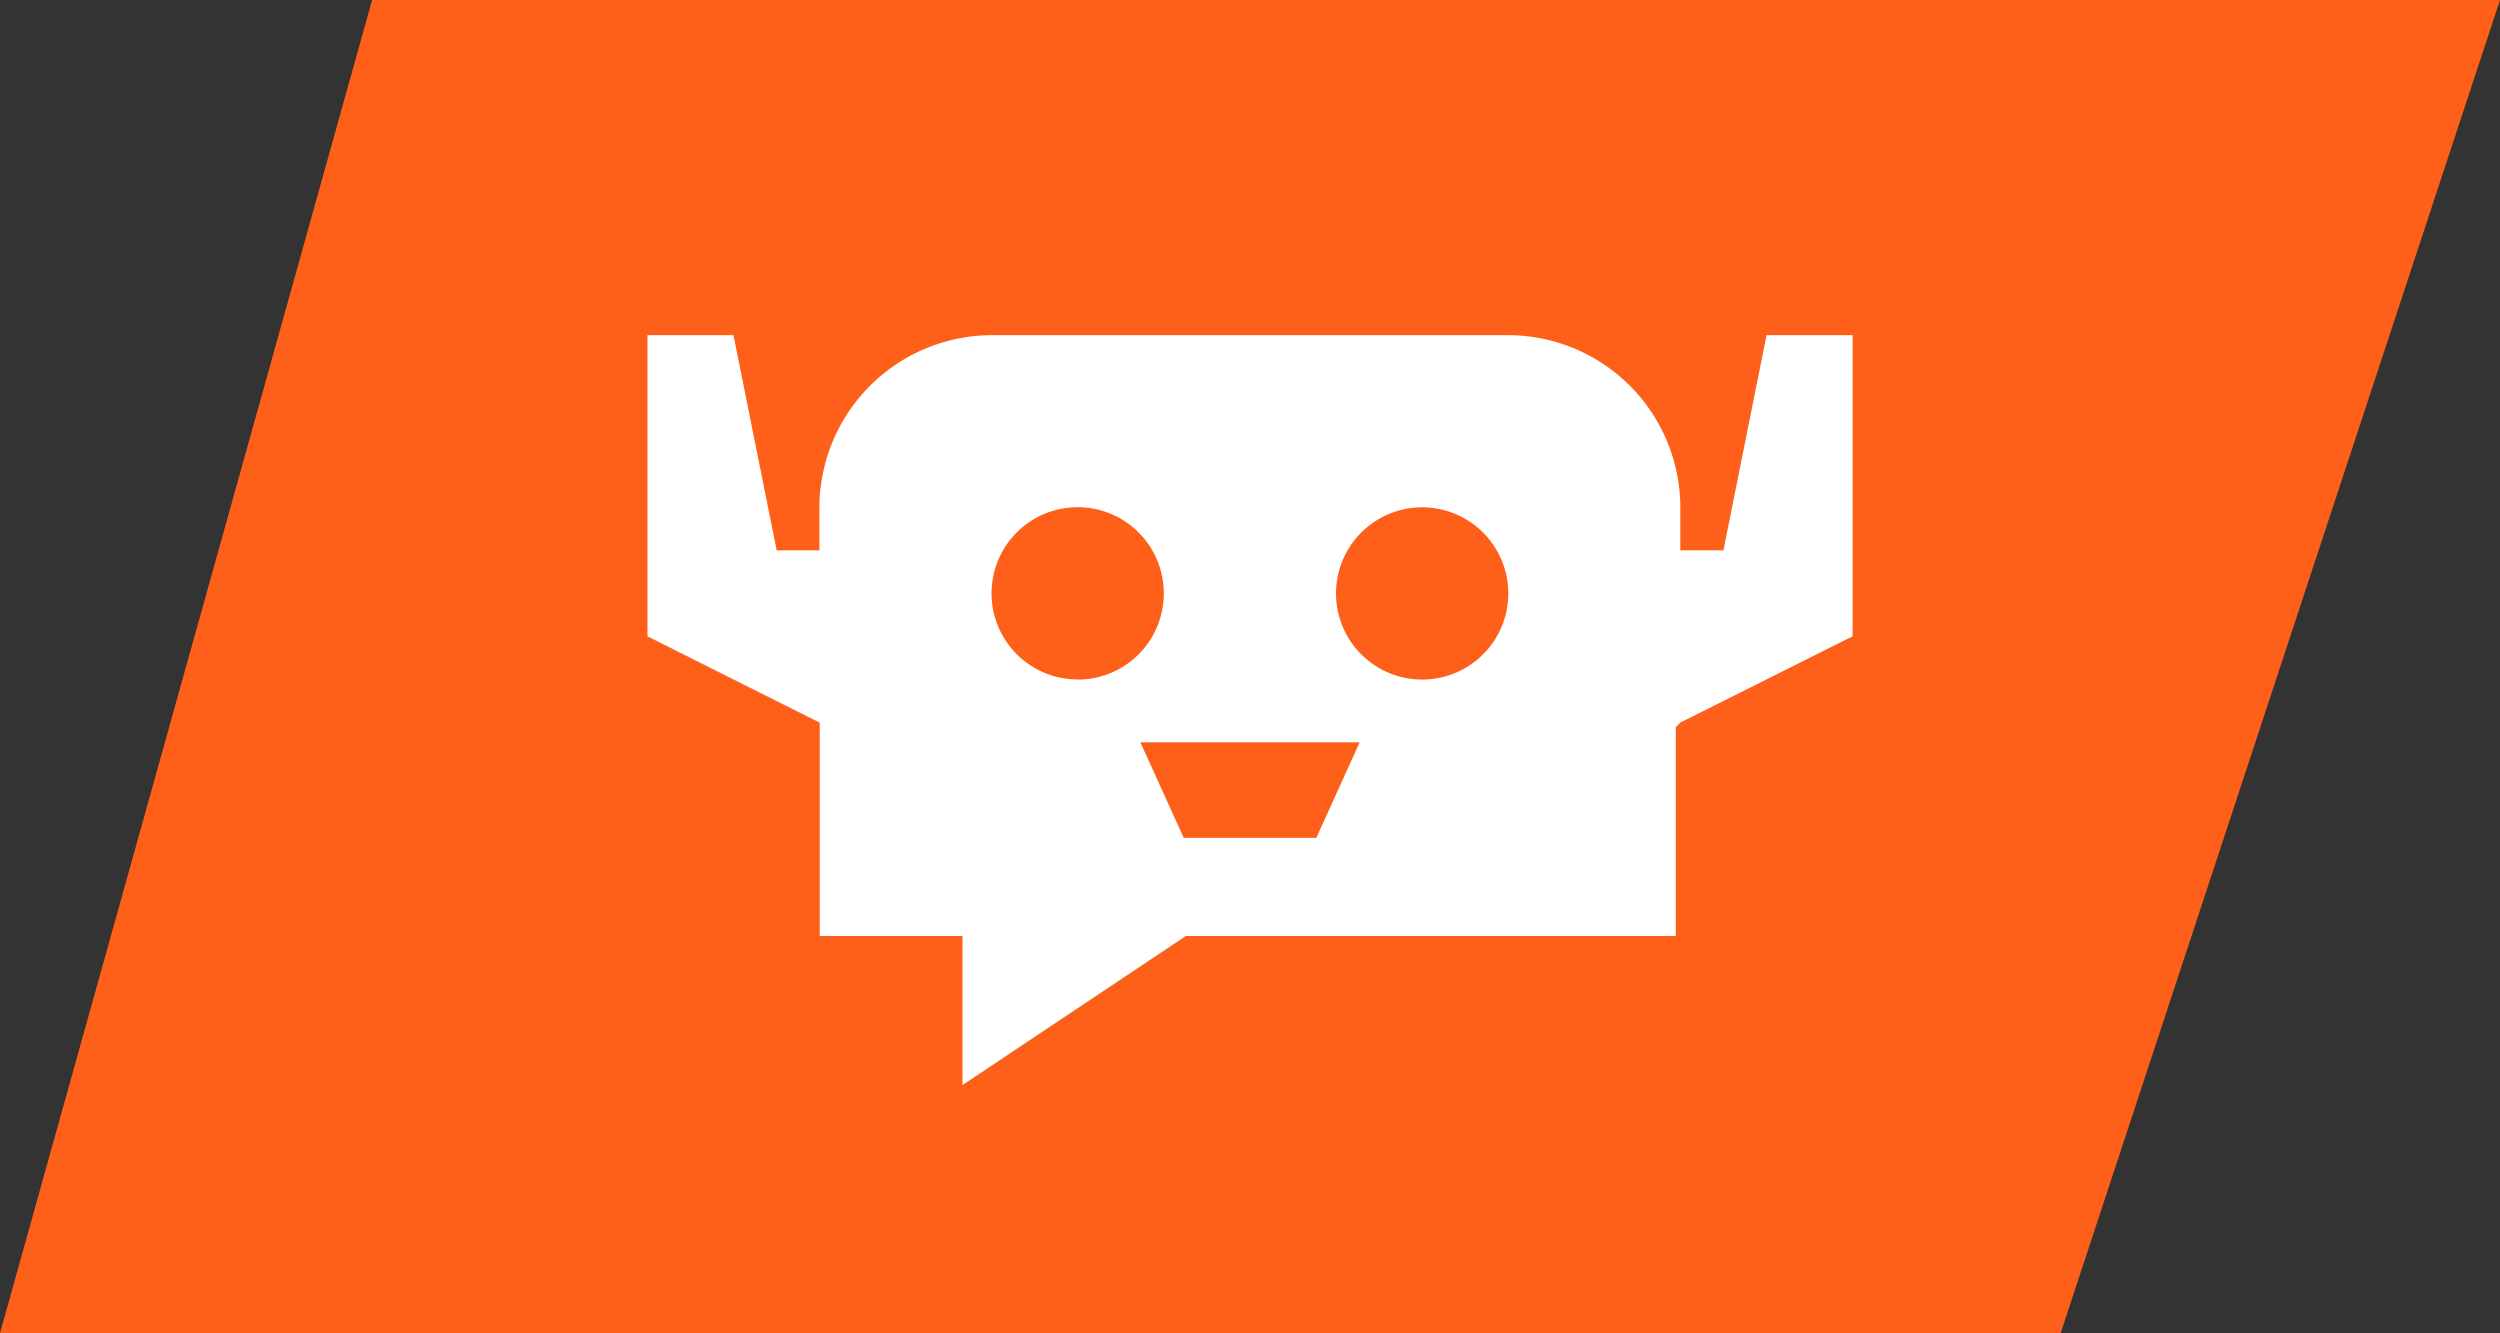
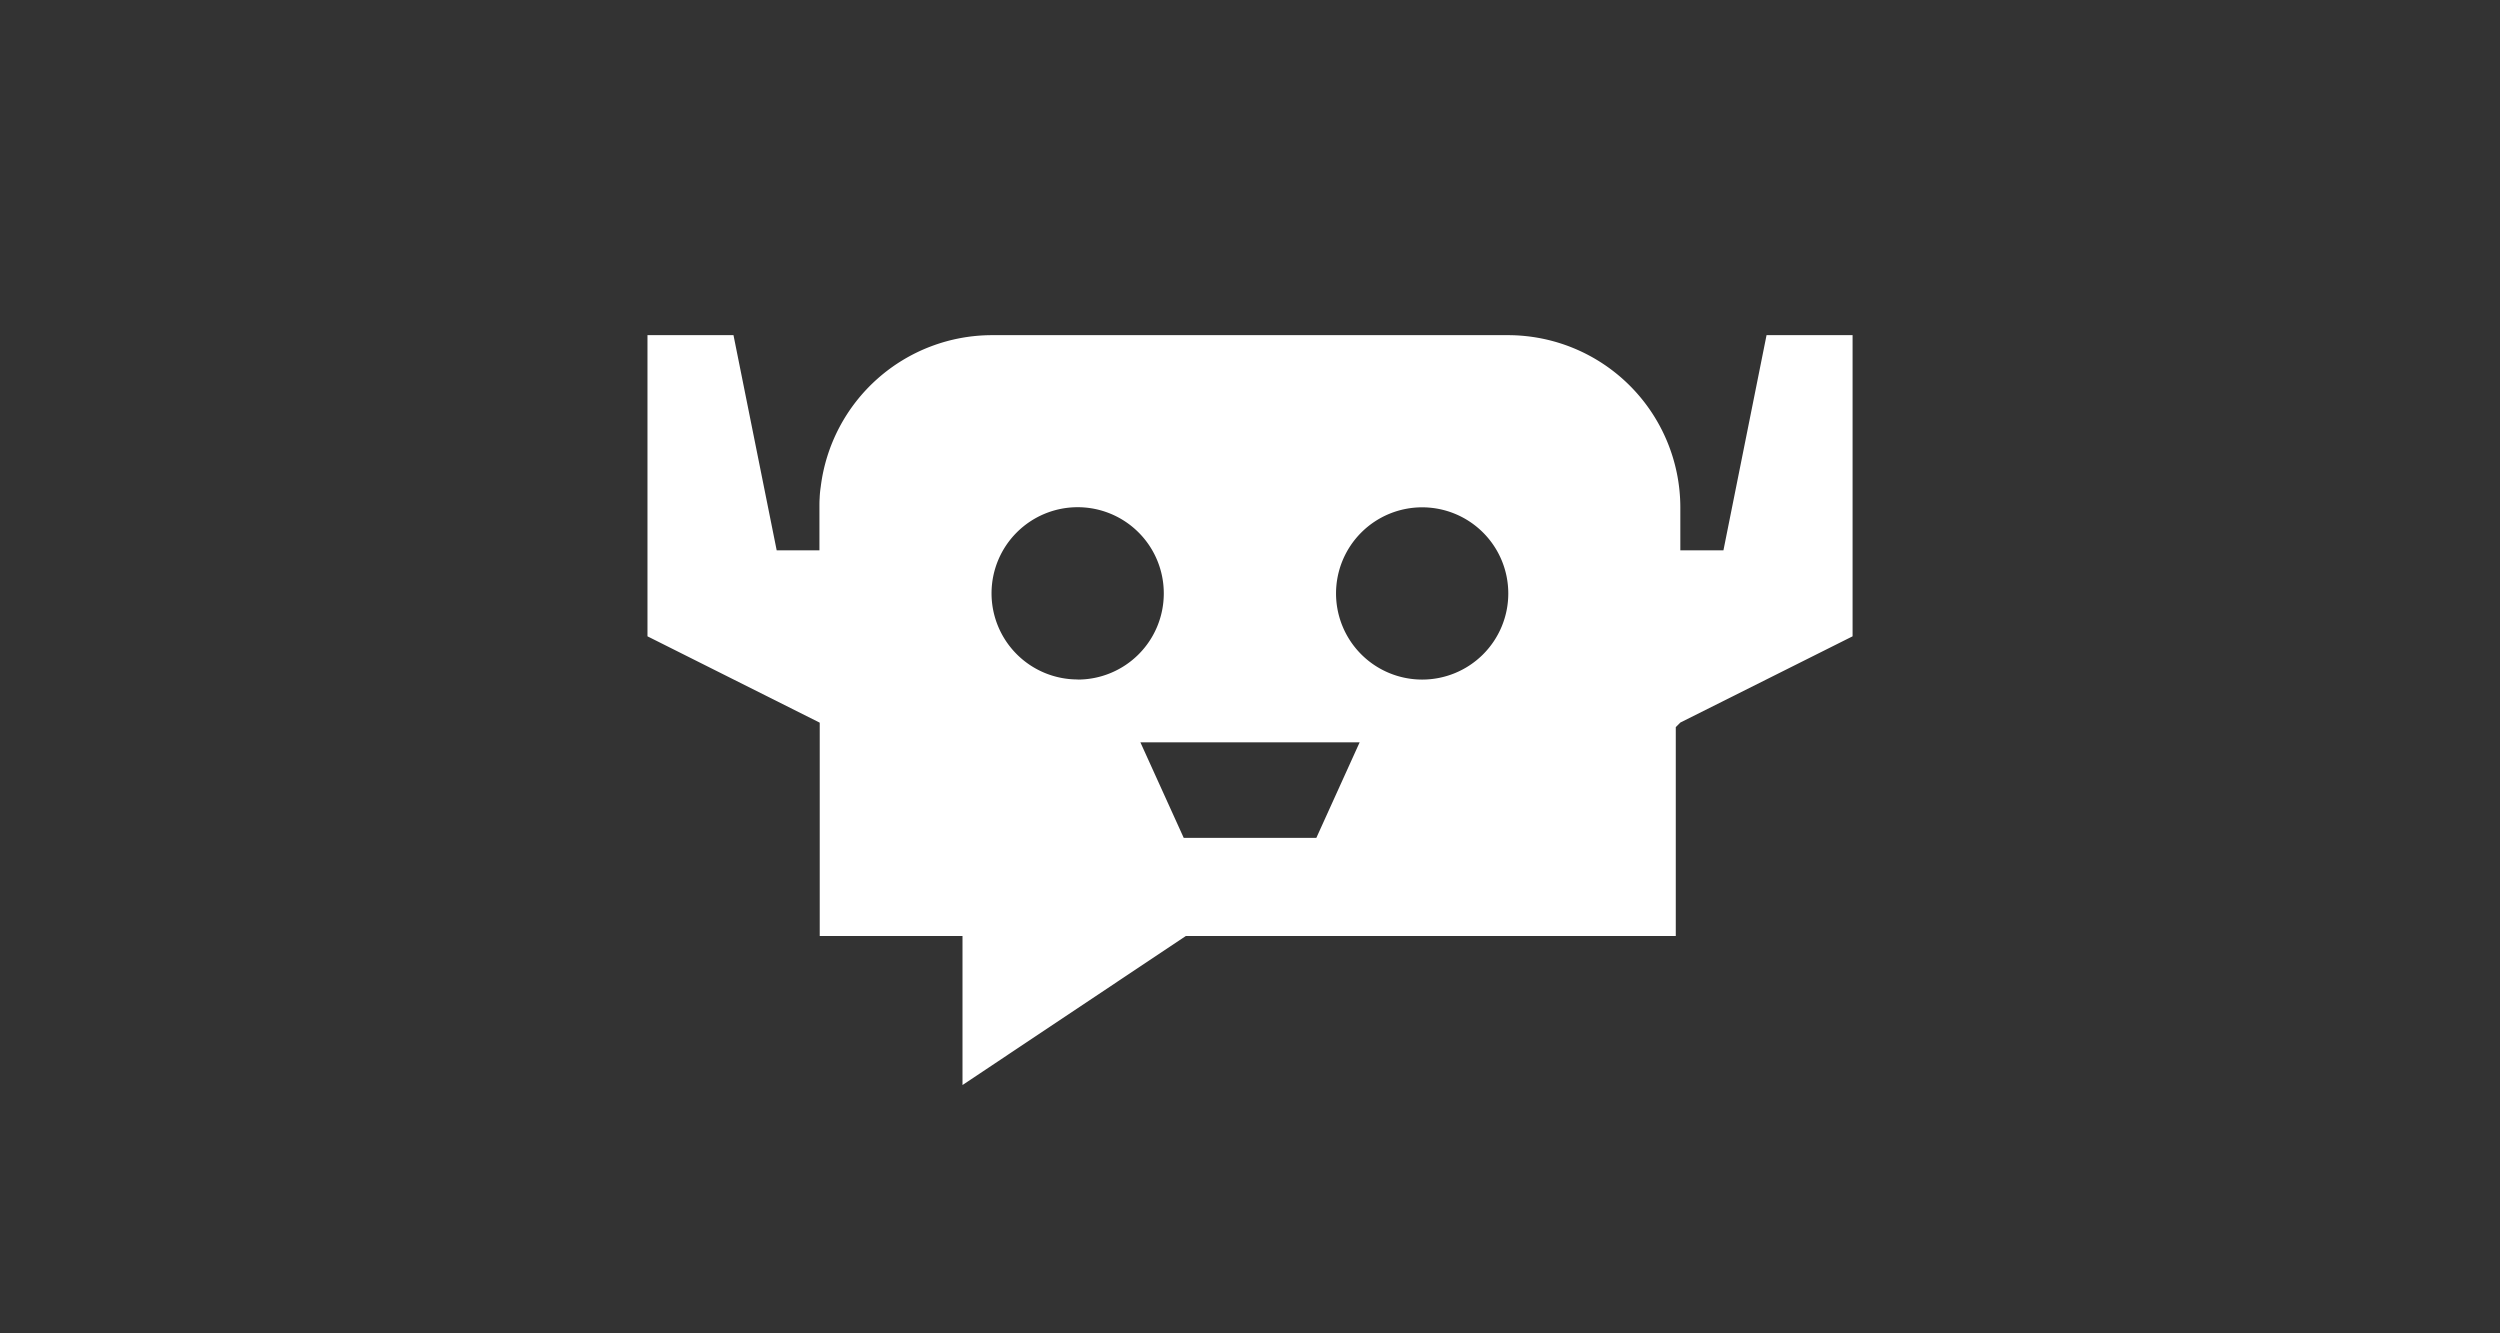
<svg xmlns="http://www.w3.org/2000/svg" width="85.138" height="45.4" viewBox="0 0 85.138 45.4">
  <rect x="0" y="0" width="85.138" height="45.4" fill="#333333" stroke="none" />
  <defs>
    <clipPath id="clip-path">
      <rect id="Rechteck_403" data-name="Rechteck 403" width="41.04" height="25.537" fill="#fff" />
    </clipPath>
  </defs>
  <g id="Gruppe_372" data-name="Gruppe 372" transform="translate(-755.511 -1586.552)">
    <g id="Gruppe_370" data-name="Gruppe 370" transform="translate(755.511 1586.552)">
-       <path id="Pfad_1031" data-name="Pfad 1031" d="M12.672,0,0,45.4H70.176L85.138,0Z" transform="translate(0 0)" fill="#fe5f19" />
-     </g>
+       </g>
    <g id="Gruppe_369" data-name="Gruppe 369" transform="translate(777.561 1597.966)">
      <g id="Gruppe_368" data-name="Gruppe 368" clip-path="url(#clip-path)">
        <path id="Pfad_1032" data-name="Pfad 1032" d="M38.11,0,36.642,7.327H35.174V5.859A5.873,5.873,0,0,0,29.315,0H11.725A5.883,5.883,0,0,0,5.9,5.165a3.5,3.5,0,0,0-.037.391c-.007.1-.007.2-.007.3V7.327H4.4L2.929,0H0V10.256l5.859,2.937.007.007v7.261h4.862v5.076l7.607-5.076H35.019V13.348l.155-.155,5.866-2.937V0ZM14.654,11.725A2.933,2.933,0,1,1,17.583,8.8a2.932,2.932,0,0,1-2.929,2.929m8.124,5.391H18.262l-1.476-3.254h7.467Zm3.6-5.391A2.933,2.933,0,1,1,29.315,8.8a2.932,2.932,0,0,1-2.937,2.929" fill="#fff" />
      </g>
    </g>
  </g>
</svg>